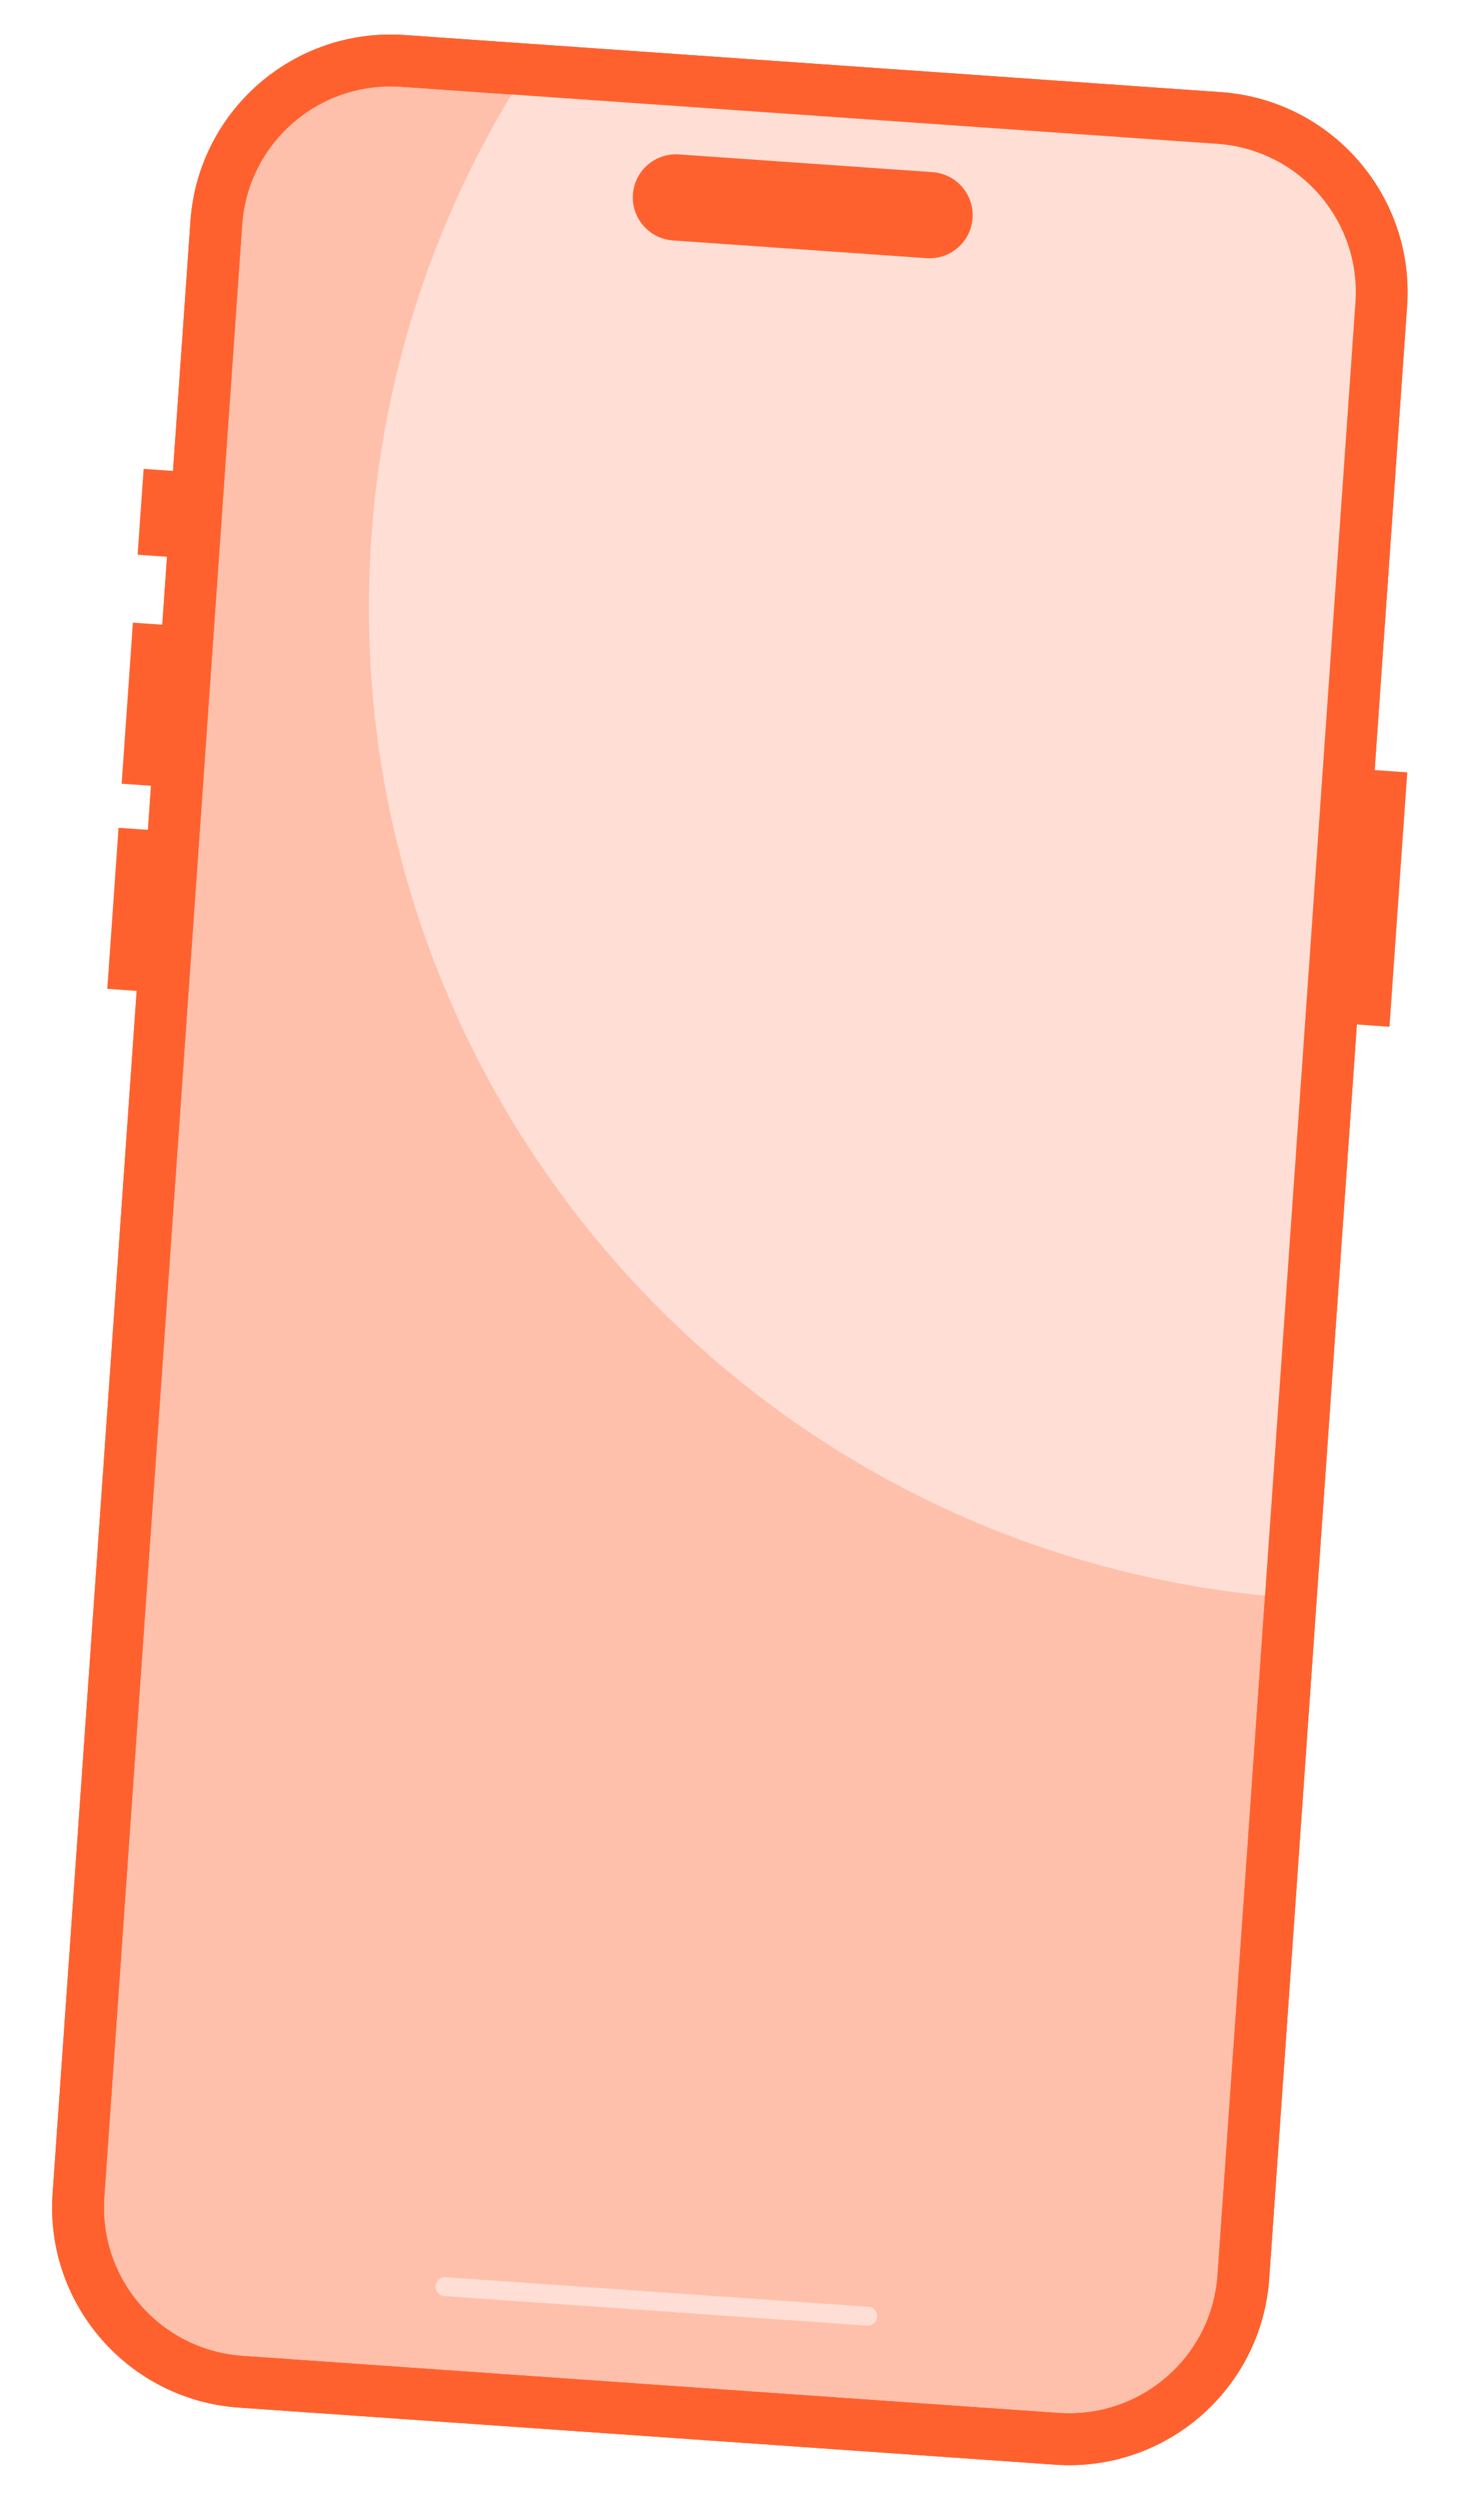
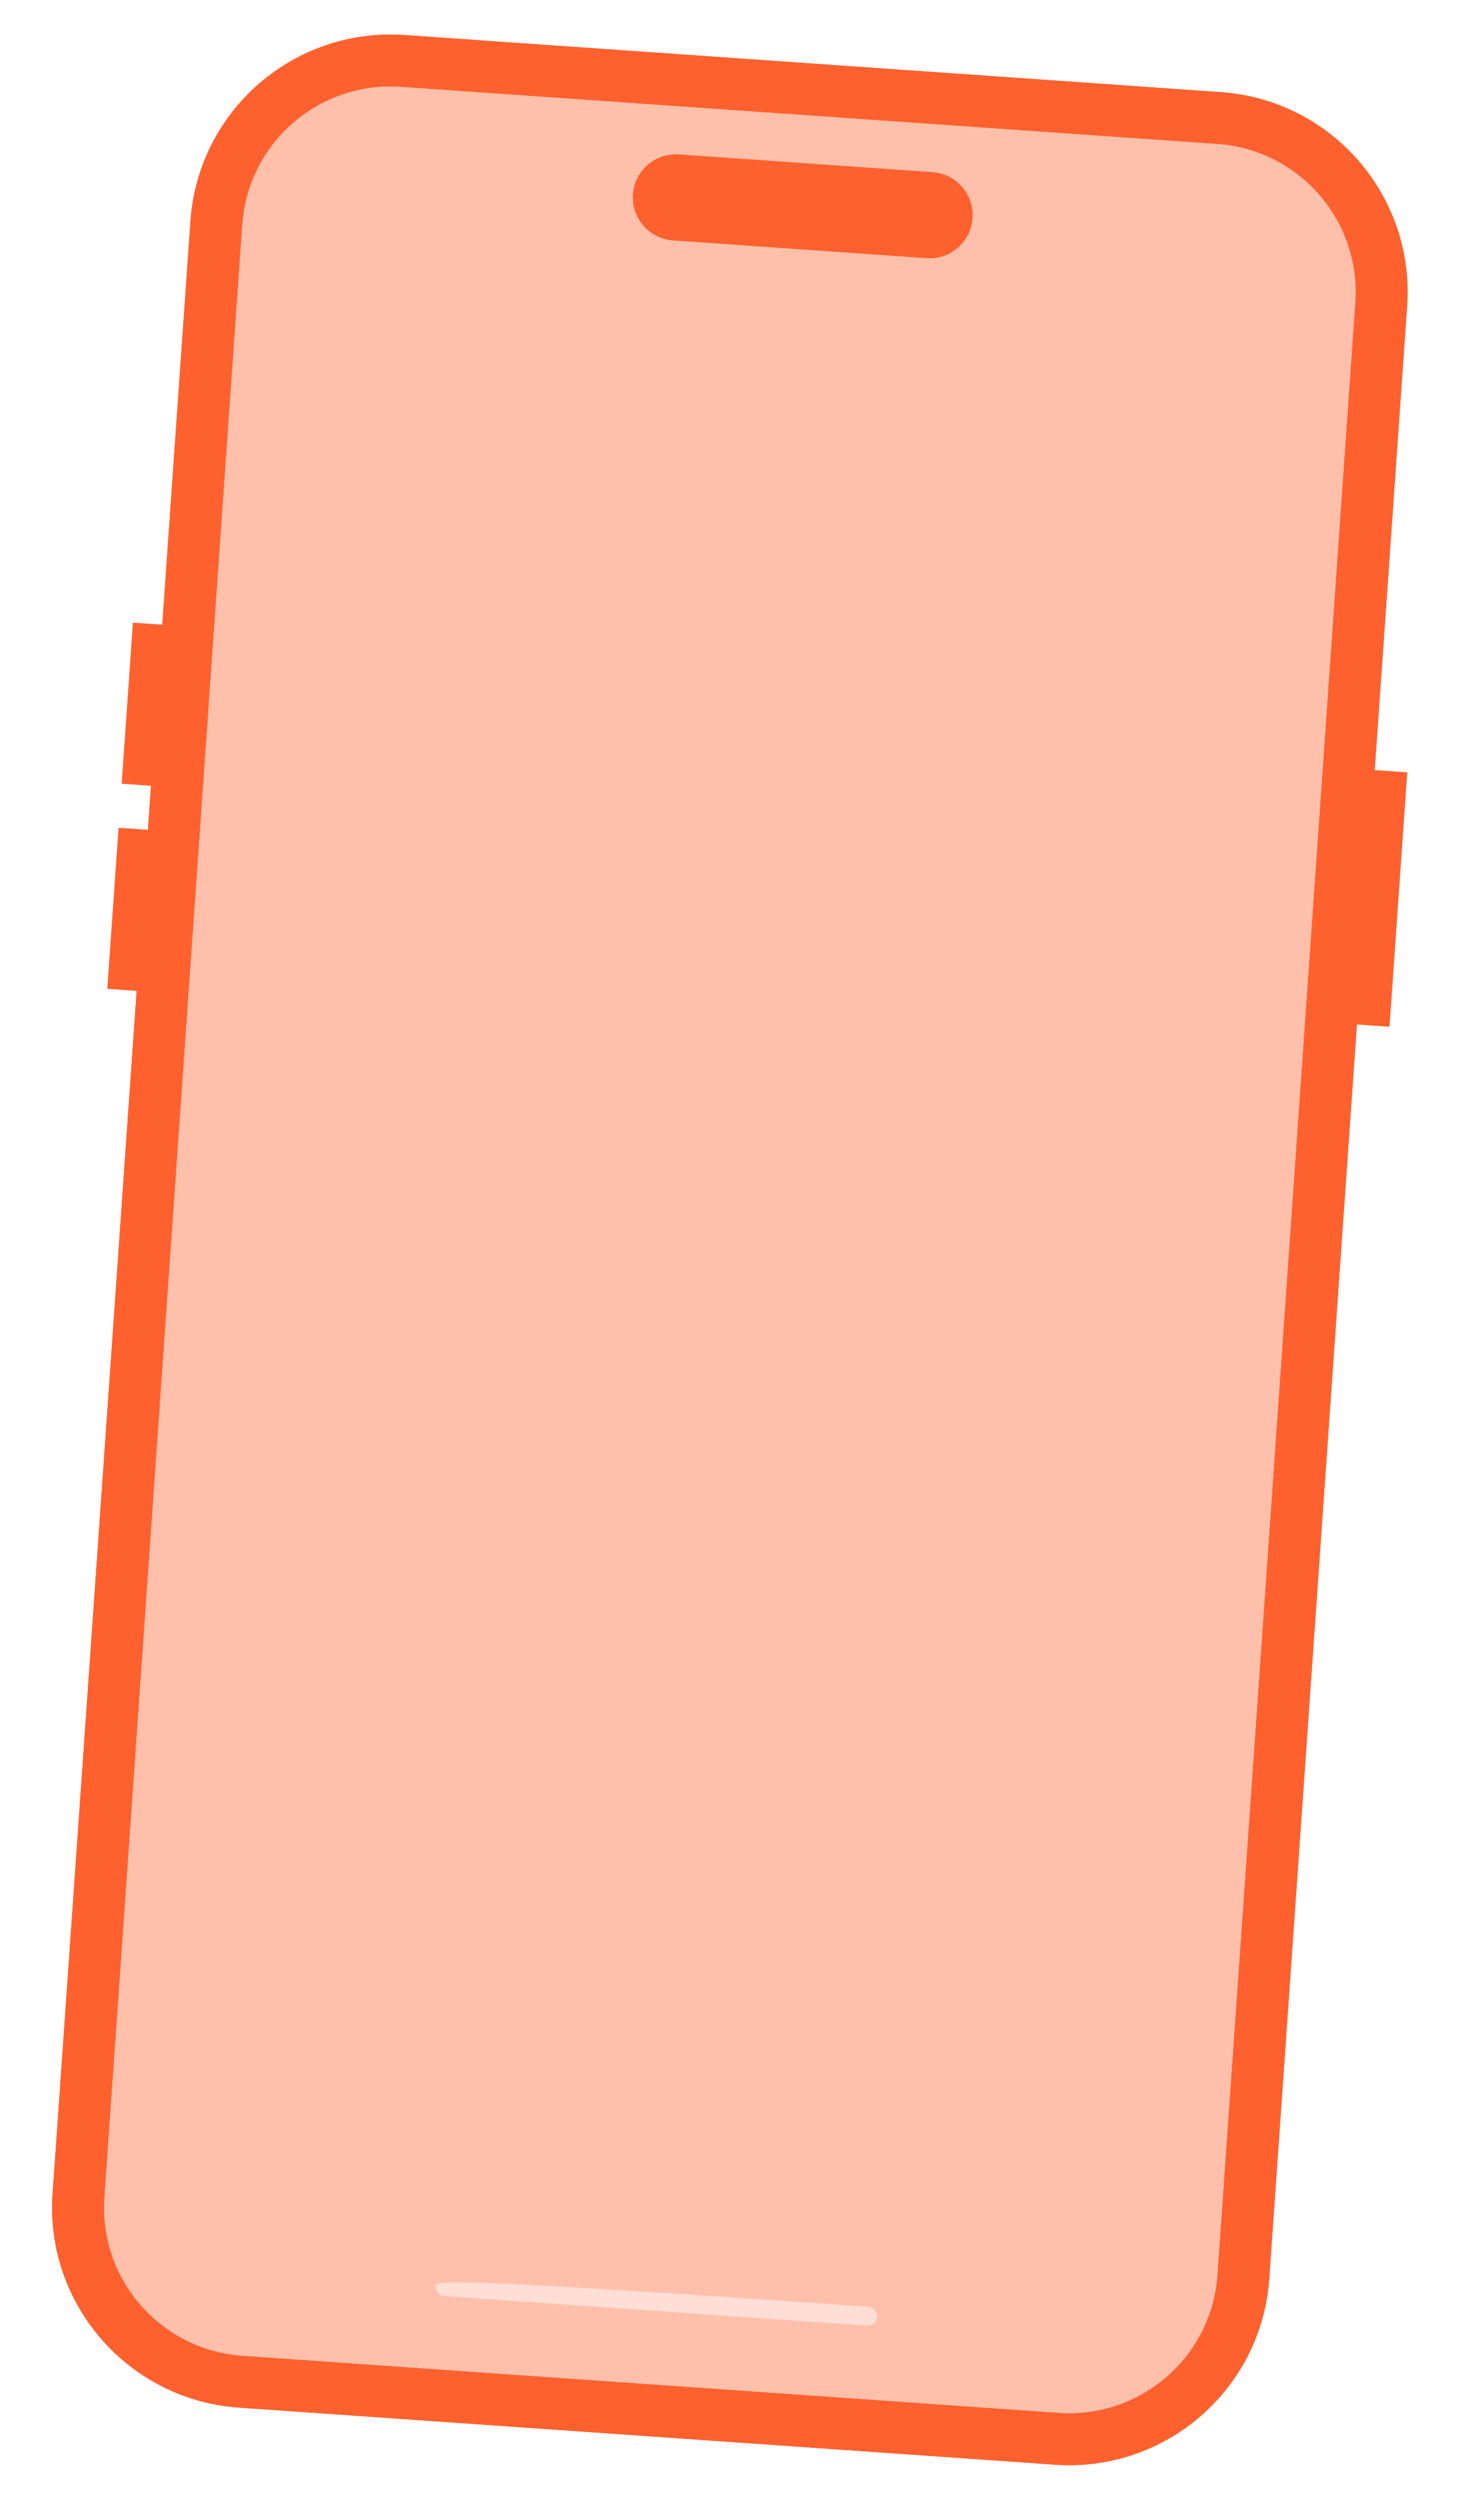
<svg xmlns="http://www.w3.org/2000/svg" width="113" height="193" viewBox="0 0 113 193" fill="none">
  <g clip-path="url(#clip0_2843_10567)">
    <path d="M94.159 9.11L31.116 4.701C23.678 4.181 17.227 9.779 16.708 17.204L6.06 169.487C5.54 176.912 11.149 183.353 18.587 183.873L81.63 188.281C89.068 188.802 95.518 183.204 96.037 175.779L106.686 23.496C107.205 16.071 101.597 9.63 94.159 9.11Z" fill="#FFC0AB" stroke="#FF612E" stroke-width="4" stroke-miterlimit="10" />
-     <path d="M94.166 9.11L40.712 5.372C33.928 15.881 29.616 28.184 28.683 41.535C25.735 83.696 57.512 120.274 99.71 123.36L106.693 23.496C107.212 16.075 101.6 9.63 94.166 9.11Z" fill="#FFDFD5" />
-     <path d="M67.068 178.089L34.423 175.807C34.021 175.779 33.673 176.081 33.645 176.482C33.617 176.883 33.919 177.23 34.321 177.259L66.967 179.541C67.368 179.569 67.717 179.267 67.745 178.866C67.773 178.465 67.47 178.117 67.068 178.089Z" fill="#FFDFD5" />
-     <path d="M15.363 36.496L11.094 36.198L10.63 42.826L14.899 43.124L15.363 36.496Z" fill="#FF612E" />
+     <path d="M67.068 178.089C34.021 175.779 33.673 176.081 33.645 176.482C33.617 176.883 33.919 177.23 34.321 177.259L66.967 179.541C67.368 179.569 67.717 179.267 67.745 178.866C67.773 178.465 67.47 178.117 67.068 178.089Z" fill="#FFDFD5" />
    <path d="M14.535 48.368L10.266 48.069L9.396 60.505L13.665 60.804L14.535 48.368Z" fill="#FF612E" />
    <path d="M108.699 59.627L104.43 59.328L103.056 78.97L107.325 79.269L108.699 59.627Z" fill="#FF612E" />
    <path d="M13.425 64.205L9.156 63.907L8.287 76.342L12.556 76.641L13.425 64.205Z" fill="#FF612E" />
    <path d="M94.159 9.11L31.116 4.701C23.678 4.181 17.227 9.779 16.708 17.204L6.06 169.487C5.54 176.912 11.149 183.353 18.587 183.873L81.63 188.281C89.068 188.802 95.518 183.204 96.037 175.779L106.686 23.496C107.205 16.071 101.597 9.63 94.159 9.11Z" stroke="#FF612E" stroke-width="4" stroke-miterlimit="10" />
    <path d="M72.026 13.29L52.444 11.921C50.606 11.792 49.013 13.175 48.885 15.009C48.757 16.843 50.142 18.434 51.979 18.562L71.561 19.931C73.399 20.06 74.992 18.677 75.12 16.843C75.248 15.009 73.863 13.418 72.026 13.29Z" fill="#FF612E" />
  </g>
  <defs>
    <clipPath id="clip0_2843_10567">
      <rect width="99" height="185" fill="white" transform="translate(13.57 0.772) rotate(4)" />
    </clipPath>
  </defs>
</svg>